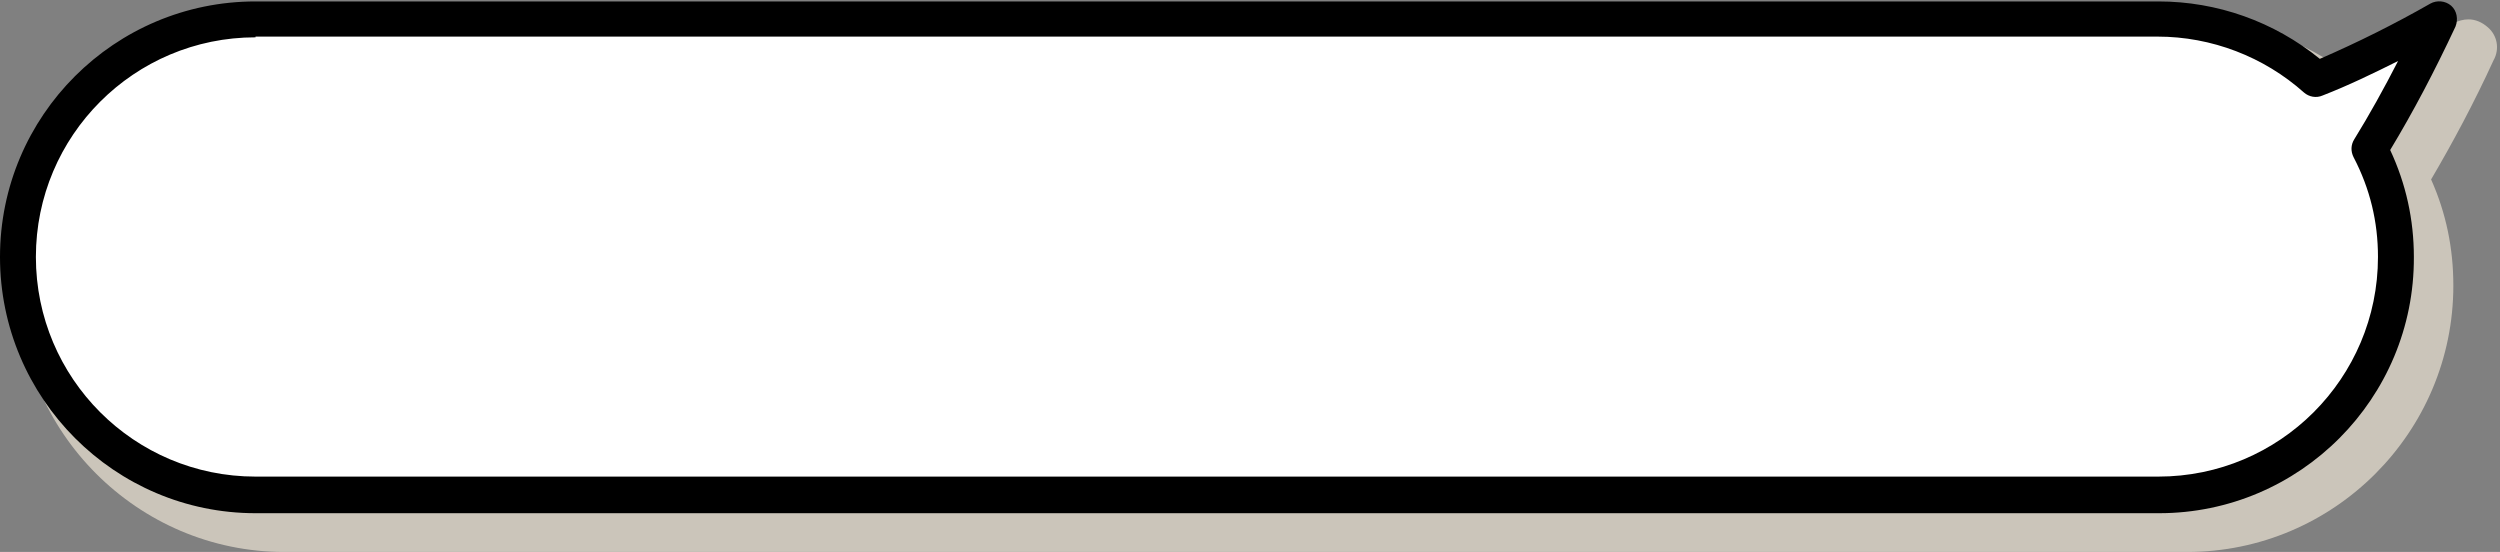
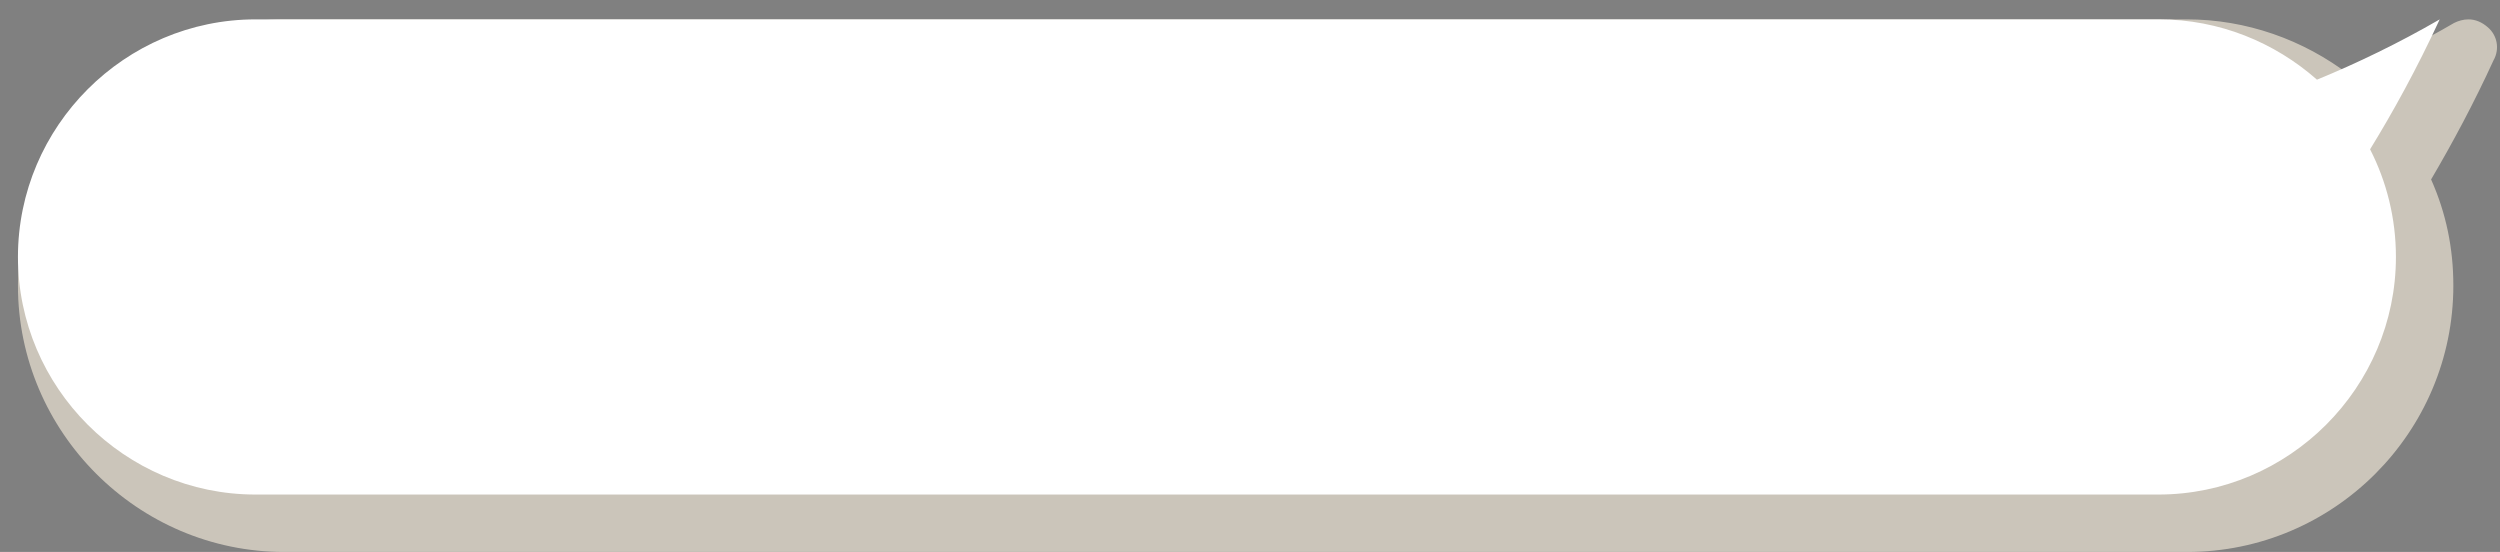
<svg xmlns="http://www.w3.org/2000/svg" fill="#000000" height="76.9" preserveAspectRatio="xMidYMid meet" version="1" viewBox="0.0 -0.2 348.3 76.9" width="348.3" zoomAndPan="magnify">
  <rect x="0.0" y="-0.2" width="348.3" height="76.9" fill="#808080" stroke="none" />
  <g>
    <g id="change1_1">
      <path d="M346.6,3.6c-0.8-0.7-1.7-1.1-2.7-1.1c-0.7,0-1.4,0.2-2,0.5c-4.6,2.7-9.5,5.1-14.5,7.3 c-6.5-5-14.5-7.8-22.7-7.8H39.6C19.2,2.5,2.5,19.2,2.5,39.6s16.7,37.1,37.1,37.1h265.1c20.5,0,37.1-16.7,37.1-37.1 c0-5.2-1-10.1-3.1-14.8c3-5.1,6-10.7,8.7-16.6C348.3,6.6,347.9,4.7,346.6,3.6z" fill="#cbc5ba" />
    </g>
    <g id="change2_1">
-       <path d="M300.8,70.3H35.6C16.5,70.3,1,54.7,1,35.6S16.5,1,35.6,1h265.1c8.2,0,16,2.9,22.3,8.2c5.6-2.4,11-5,16.1-8 c0.6-0.3,1.3-0.2,1.8,0.2c0.5,0.4,0.6,1.1,0.3,1.7c-2.9,6.3-6.1,12.2-9.3,17.5c2.3,4.7,3.4,9.7,3.4,15 C335.4,54.7,319.9,70.3,300.8,70.3z M35.6,4C18.2,4,4,18.2,4,35.6s14.2,31.6,31.6,31.6h265.1c17.4,0,31.6-14.2,31.6-31.6 c0-5-1.2-9.9-3.5-14.4c-0.2-0.5-0.2-1,0.1-1.5c2.6-4.2,5.1-8.8,7.5-13.7c-4.3,2.3-8.7,4.4-13.2,6.2c-0.5,0.2-1.1,0.1-1.6-0.3 C316,6.9,308.5,4,300.8,4H35.6z" />
-     </g>
+       </g>
    <g id="change3_1">
-       <path d="M339.9,2.5c-5.7,3.3-11.5,6.1-17.1,8.4c-5.9-5.2-13.6-8.4-22-8.4H35.6C17.4,2.5,2.5,17.4,2.5,35.6v0 c0,18.2,14.9,33.1,33.1,33.1h265.1c18.2,0,33.1-14.9,33.1-33.1v0c0-5.4-1.3-10.5-3.6-15C333.4,15.4,336.7,9.4,339.9,2.5z" fill="#ffffff" />
-     </g>
+       </g>
    <g id="change3_2">
      <path d="M339.9,2.5c-5.7,3.3-11.5,6.1-17.1,8.4c-5.9-5.2-13.6-8.4-22-8.4H35.6C17.4,2.5,2.5,17.4,2.5,35.6v0 c0,18.2,14.9,33.1,33.1,33.1h265.1c18.2,0,33.1-14.9,33.1-33.1v0c0-5.4-1.3-10.5-3.6-15C333.4,15.4,336.7,9.4,339.9,2.5z" fill="#ffffff" />
    </g>
    <g id="change2_2">
-       <path d="M300.8,71.3H35.6C16,71.3,0,55.3,0,35.6S16,0,35.6,0h265.1c8.2,0,16.1,2.8,22.5,8c5.3-2.3,10.5-4.9,15.4-7.7 c0.9-0.5,2.1-0.4,2.9,0.3c0.8,0.7,1,1.9,0.6,2.9c-2.9,6.2-5.9,11.9-9.1,17.2c2.2,4.7,3.3,9.7,3.3,14.9 C336.4,55.3,320.4,71.3,300.8,71.3z M35.6,5C18.7,5,5,18.7,5,35.6s13.7,30.6,30.6,30.6h265.1c16.9,0,30.6-13.7,30.6-30.6 c0-4.9-1.1-9.5-3.4-13.9c-0.4-0.8-0.4-1.7,0.1-2.5c2.1-3.4,4.1-7,6.1-10.9c-3.4,1.7-6.9,3.4-10.5,4.8c-0.9,0.4-1.9,0.2-2.6-0.4 c-5.6-5-12.9-7.8-20.4-7.8H35.6z" />
-     </g>
+       </g>
  </g>
</svg>